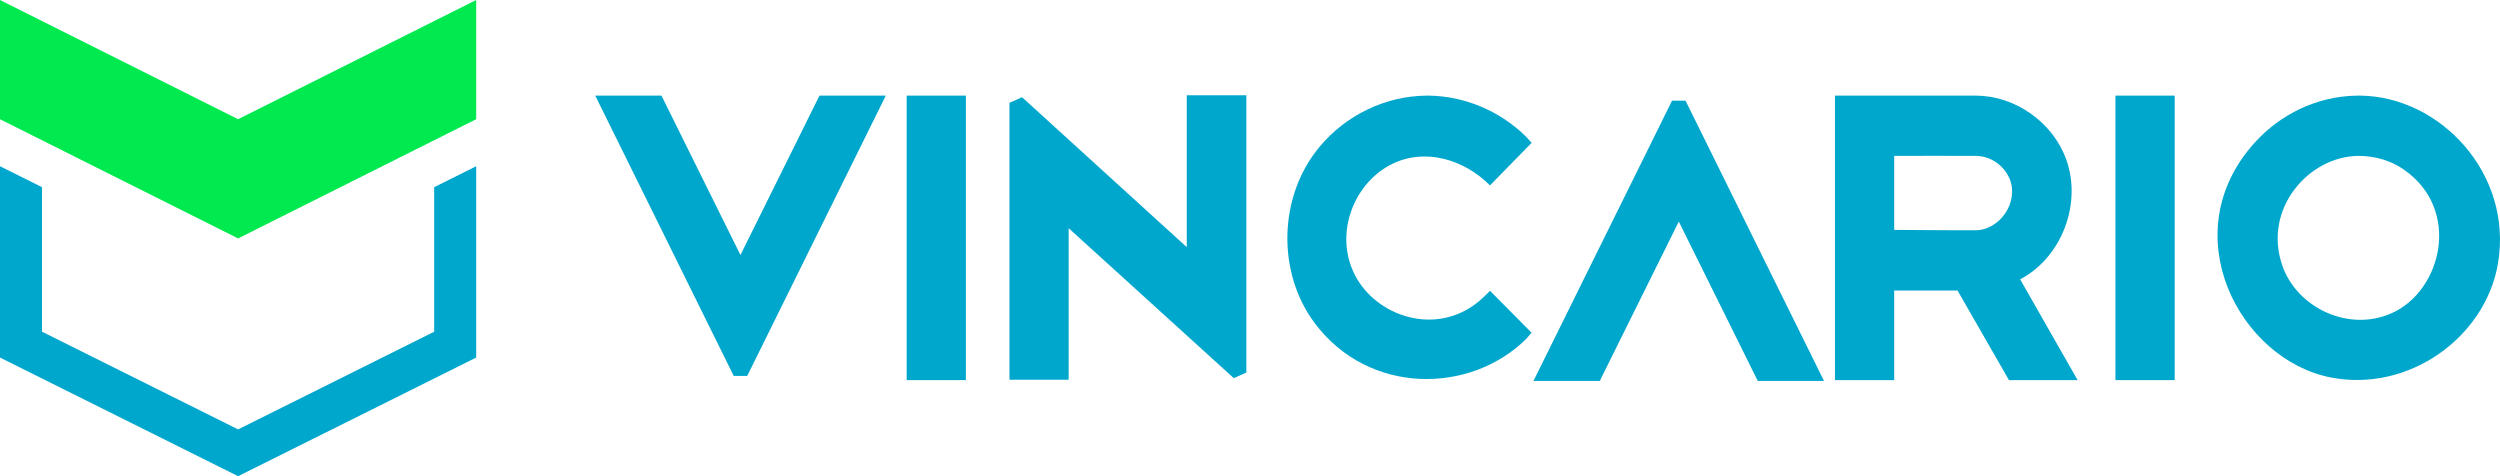
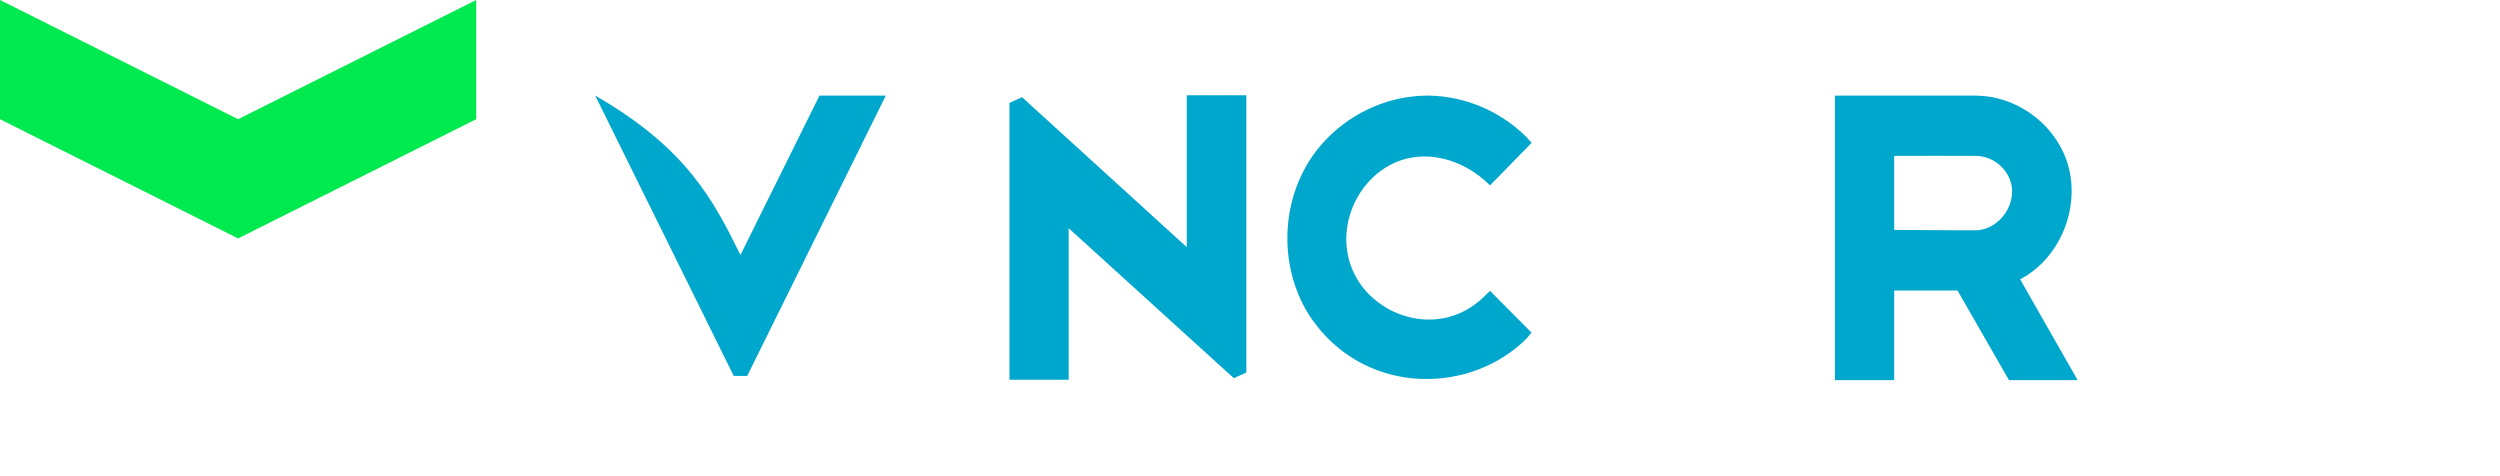
<svg xmlns="http://www.w3.org/2000/svg" width="105" height="20" viewBox="0 0 105 20" fill="none">
-   <path fill-rule="evenodd" clip-rule="evenodd" d="M0 6.982L1.764 7.861V13.931L10 18.035L18.236 13.931V7.861L20 6.982V15.017L10 20C10 20 3.333 16.678 0 15.017L0 6.982Z" fill="#00A7CC" />
  <path fill-rule="evenodd" clip-rule="evenodd" d="M10 10.014L0 5.007V0L10 5.007L20 0V5.007L10 10.014Z" fill="#00E94F" />
-   <path fill-rule="evenodd" clip-rule="evenodd" d="M31.383 15.788H30.816L25 4.016H27.781C28.887 6.247 29.993 8.479 31.099 10.71L34.418 4.016H37.203L31.383 15.788Z" fill="#00A7CC" />
-   <path fill-rule="evenodd" clip-rule="evenodd" d="M38.08 15.965H40.567V4.016H38.08V15.965Z" fill="#00A7CC" />
+   <path fill-rule="evenodd" clip-rule="evenodd" d="M31.383 15.788H30.816L25 4.016C28.887 6.247 29.993 8.479 31.099 10.71L34.418 4.016H37.203L31.383 15.788Z" fill="#00A7CC" />
  <path fill-rule="evenodd" clip-rule="evenodd" d="M44.884 15.949H42.397V4.32L42.925 4.082L49.844 10.38V4H52.347V15.645C52.171 15.724 51.995 15.804 51.819 15.883L44.884 9.584V15.949Z" fill="#00A7CC" />
  <path fill-rule="evenodd" clip-rule="evenodd" d="M59.99 4.016C61.519 4.03 63.013 4.668 64.1 5.746L64.328 6L62.579 7.787C61.502 6.702 59.87 6.201 58.472 6.885C56.871 7.668 56.016 9.8 56.901 11.541C57.79 13.292 60.327 14.157 62.129 12.642C62.202 12.58 62.273 12.516 62.342 12.449L62.582 12.215L64.323 13.971L64.124 14.21C61.801 16.546 57.505 16.633 55.213 13.564C53.638 11.456 53.67 8.258 55.433 6.151C56.533 4.836 58.188 4.032 59.914 4.016H59.99Z" fill="#00A7CC" />
-   <path fill-rule="evenodd" clip-rule="evenodd" d="M70.226 4.228H70.792L76.608 16H73.827C72.721 13.769 71.615 11.537 70.509 9.306L67.19 16H64.405L70.226 4.228Z" fill="#00A7CC" />
  <path fill-rule="evenodd" clip-rule="evenodd" d="M79.556 15.965H77.068V4.016C79.047 4.016 81.025 4.011 83.004 4.016C84.635 4.03 86.211 5.119 86.782 6.699C87.441 8.52 86.624 10.795 84.846 11.732L87.26 15.965H84.376L82.216 12.201H79.556V15.965ZM79.556 6.547V9.655C80.703 9.66 81.851 9.677 82.999 9.67C83.979 9.653 84.79 8.515 84.417 7.545C84.195 6.969 83.626 6.558 82.999 6.547C81.851 6.54 80.703 6.547 79.556 6.547Z" fill="#00A7CC" />
-   <path fill-rule="evenodd" clip-rule="evenodd" d="M88.849 15.965H91.337V4.016H88.849V15.965Z" fill="#00A7CC" />
-   <path fill-rule="evenodd" clip-rule="evenodd" d="M99.115 4.016C102.487 4.044 105.56 7.302 104.913 11.078C104.385 14.16 101.179 16.489 97.9 15.855C94.057 15.112 91.248 9.803 94.695 5.993C95.783 4.79 97.313 4.049 98.963 4.017C99.013 4.016 99.064 4.016 99.115 4.016ZM99.055 6.547C96.962 6.564 95.005 8.788 95.873 11.197C96.492 12.916 98.632 13.966 100.453 13.153C102.543 12.222 103.4 8.827 100.968 7.126C100.412 6.738 99.736 6.545 99.055 6.547Z" fill="#00A7CC" />
</svg>